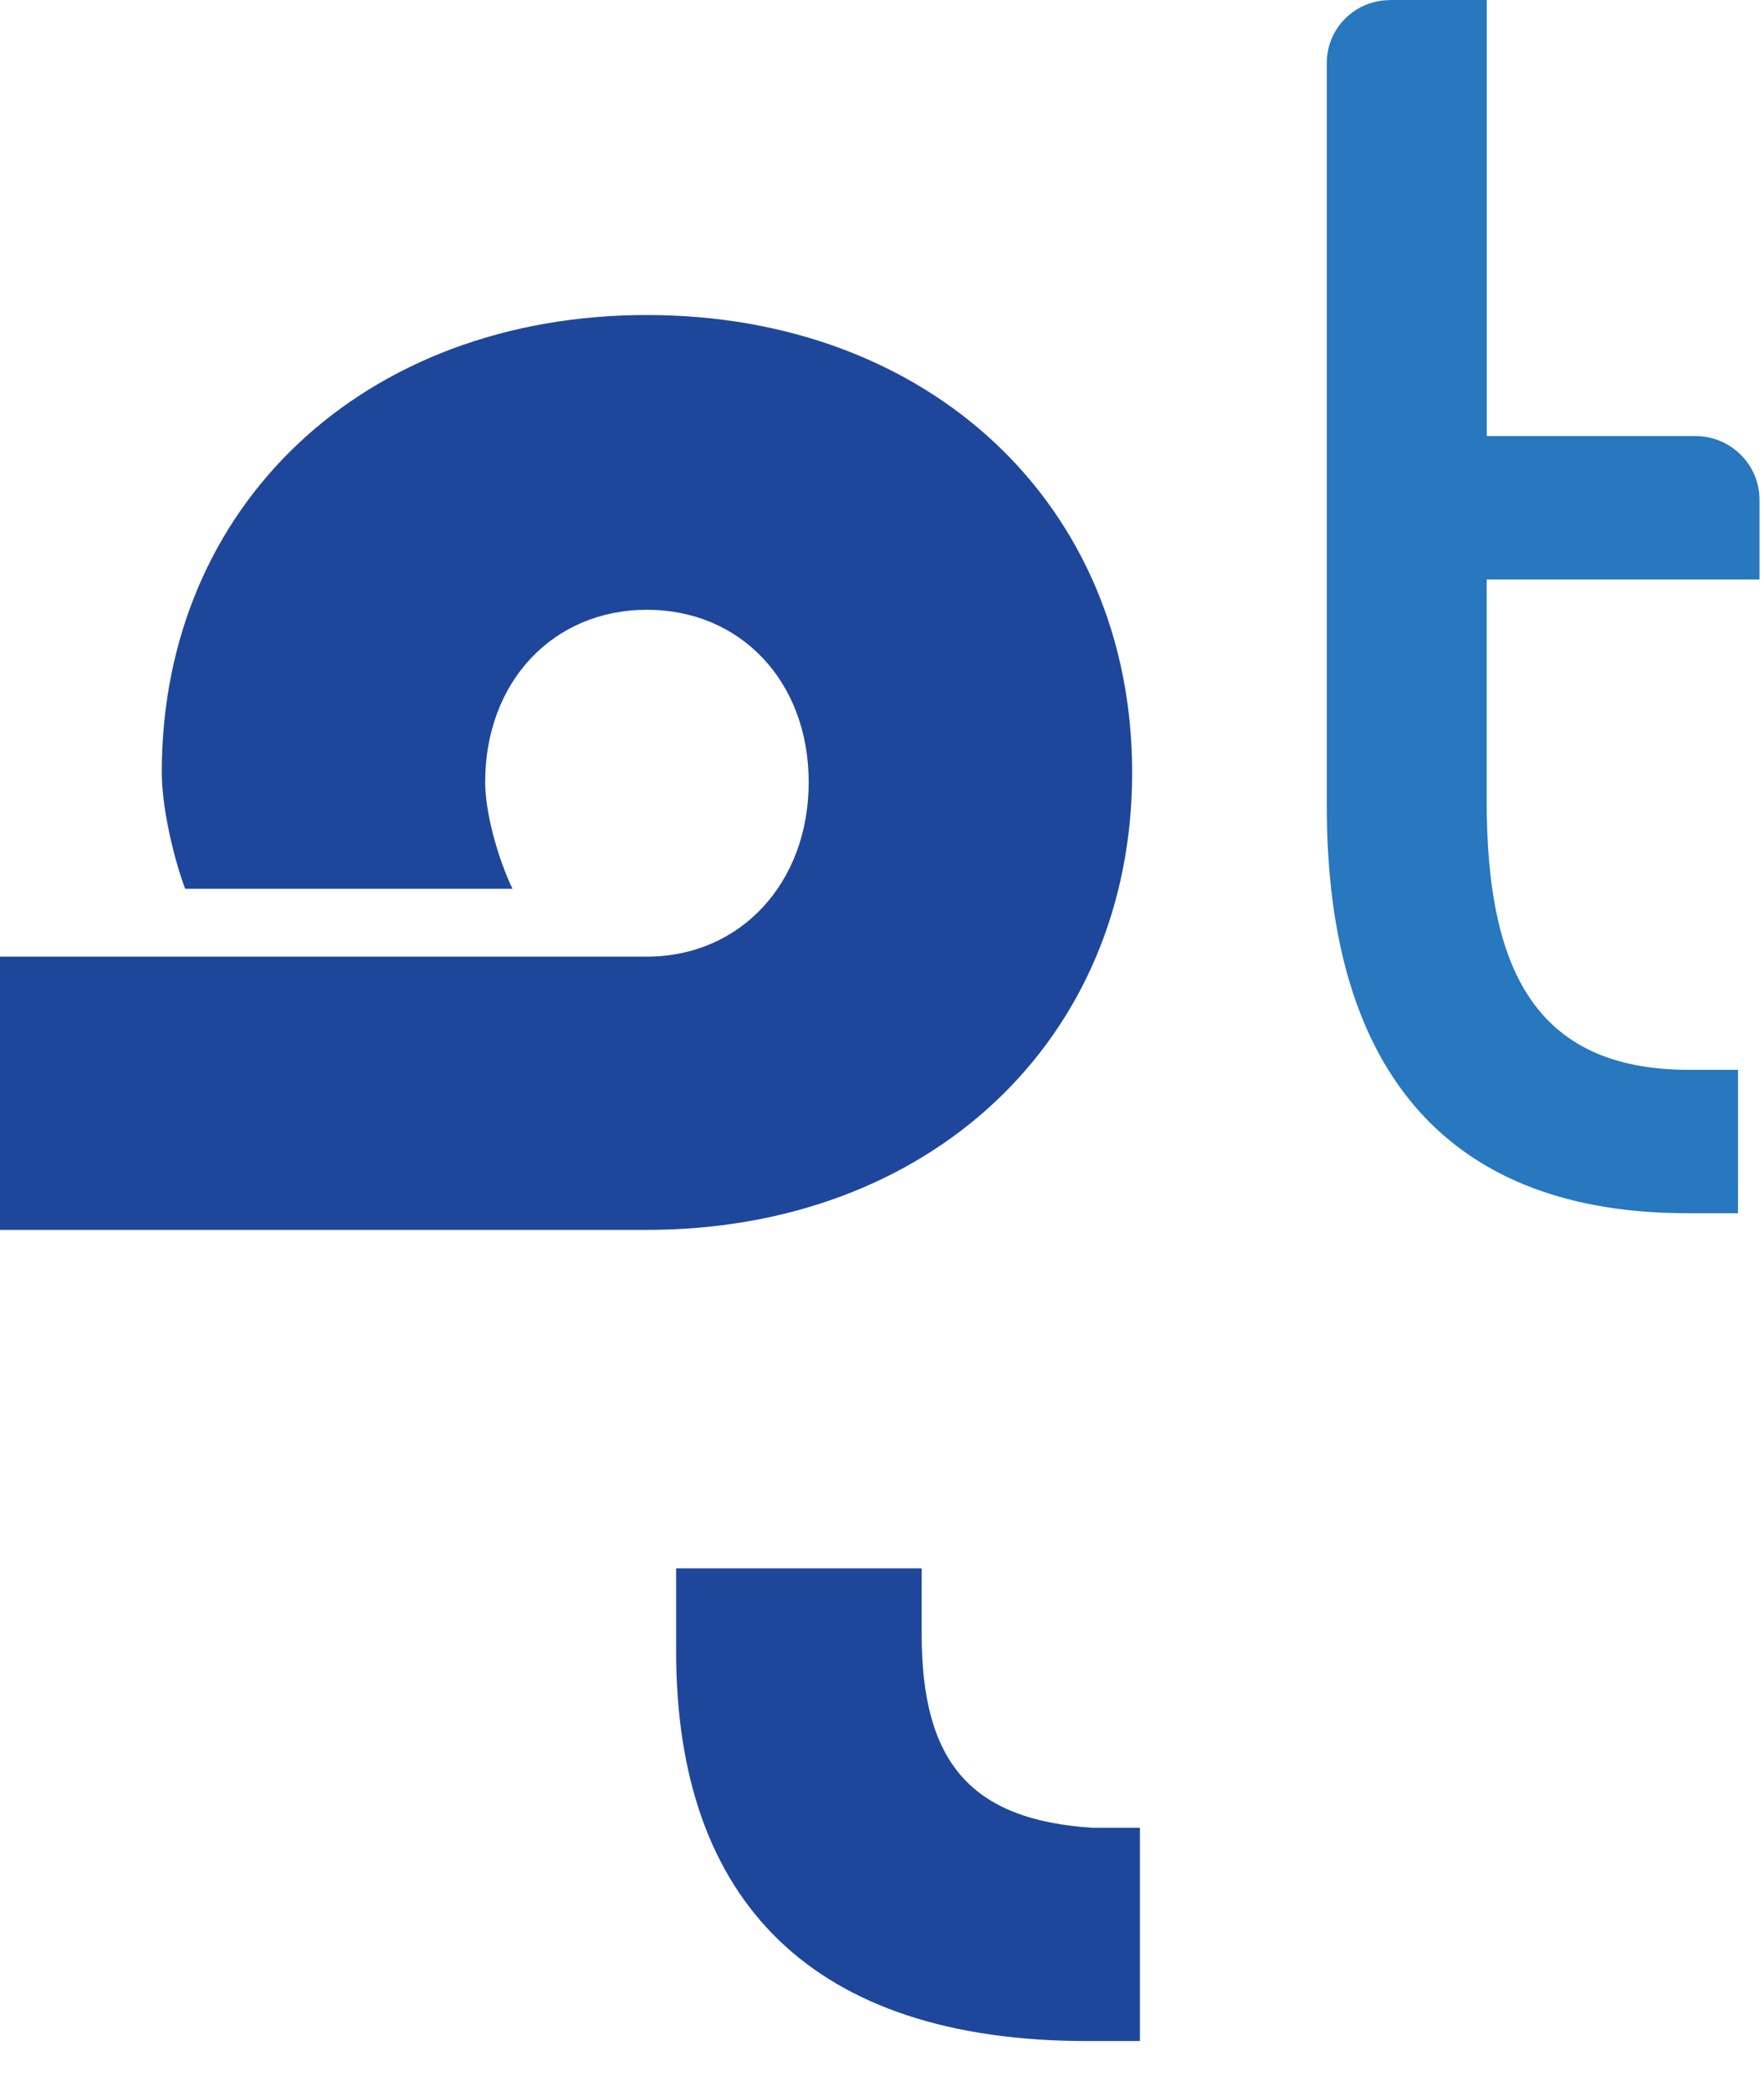
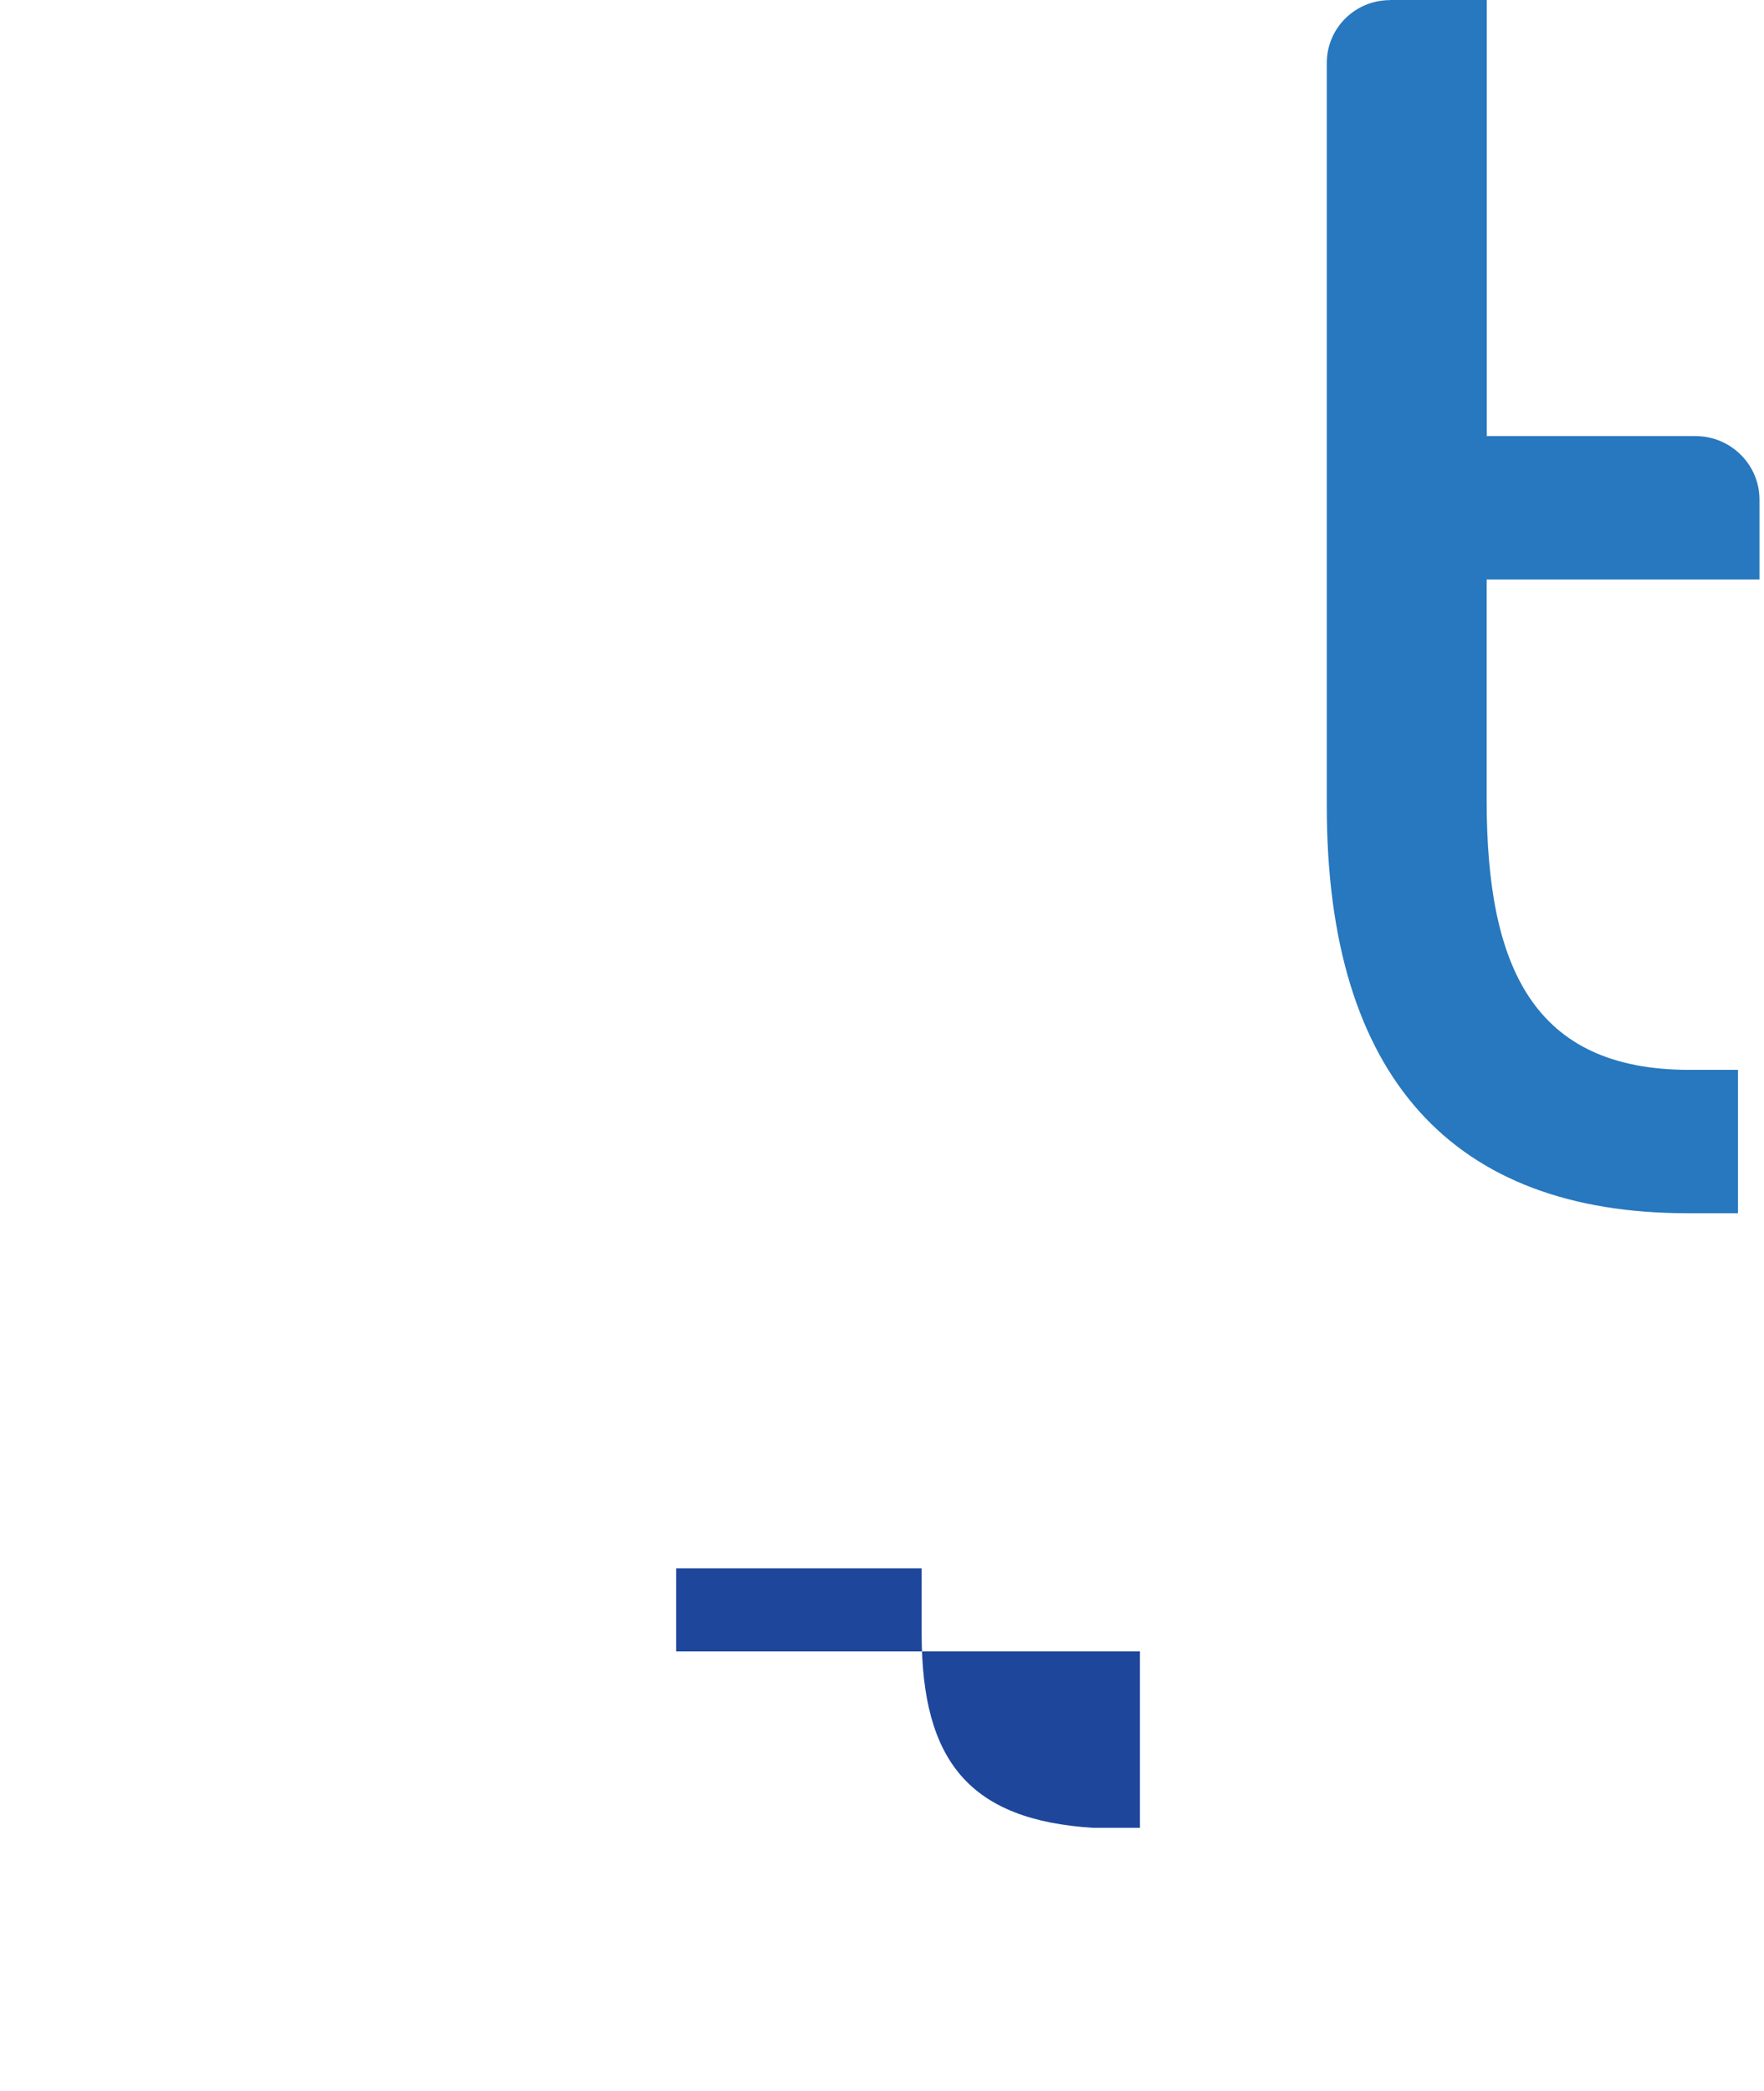
<svg xmlns="http://www.w3.org/2000/svg" width="27" height="32" viewBox="0 0 27 32" fill="none">
  <path d="M21.277 0H22.757V6.674H25.952C26.492 6.674 26.931 7.11 26.931 7.647V8.868H22.755V12.25C22.755 14.8 23.471 16.373 25.857 16.373H26.602V18.567H25.826C22.247 18.567 20.308 16.491 20.308 12.338V0.963C20.308 0.432 20.74 0.002 21.274 0.002L21.277 0Z" fill="#2778BE" />
-   <path d="M9.902 18.822H0V14.64H9.902C11.333 14.64 12.378 13.512 12.378 11.971C12.378 10.429 11.335 9.332 9.902 9.332C8.47 9.332 7.426 10.429 7.426 11.971C7.426 12.415 7.605 13.098 7.844 13.602H2.834C2.626 13.039 2.476 12.296 2.476 11.822C2.476 7.728 5.578 4.821 9.902 4.821C14.227 4.821 17.329 7.728 17.329 11.822C17.329 15.915 14.227 18.822 9.902 18.822Z" fill="#1E479C" />
-   <path d="M10.349 25.273C10.349 29.099 12.436 31.236 16.643 31.236H17.448V27.973H16.732C14.853 27.854 14.107 26.965 14.107 25.007V24.002H10.349V25.273Z" fill="#1E479C" />
+   <path d="M10.349 25.273H17.448V27.973H16.732C14.853 27.854 14.107 26.965 14.107 25.007V24.002H10.349V25.273Z" fill="#1E479C" />
</svg>